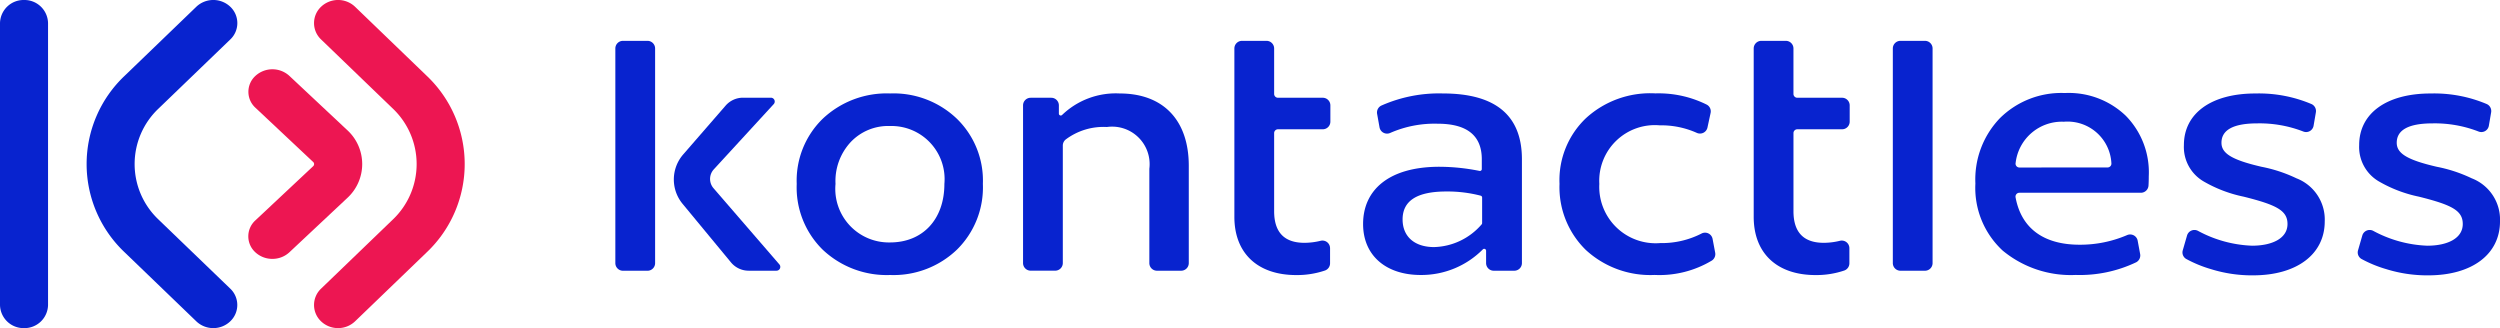
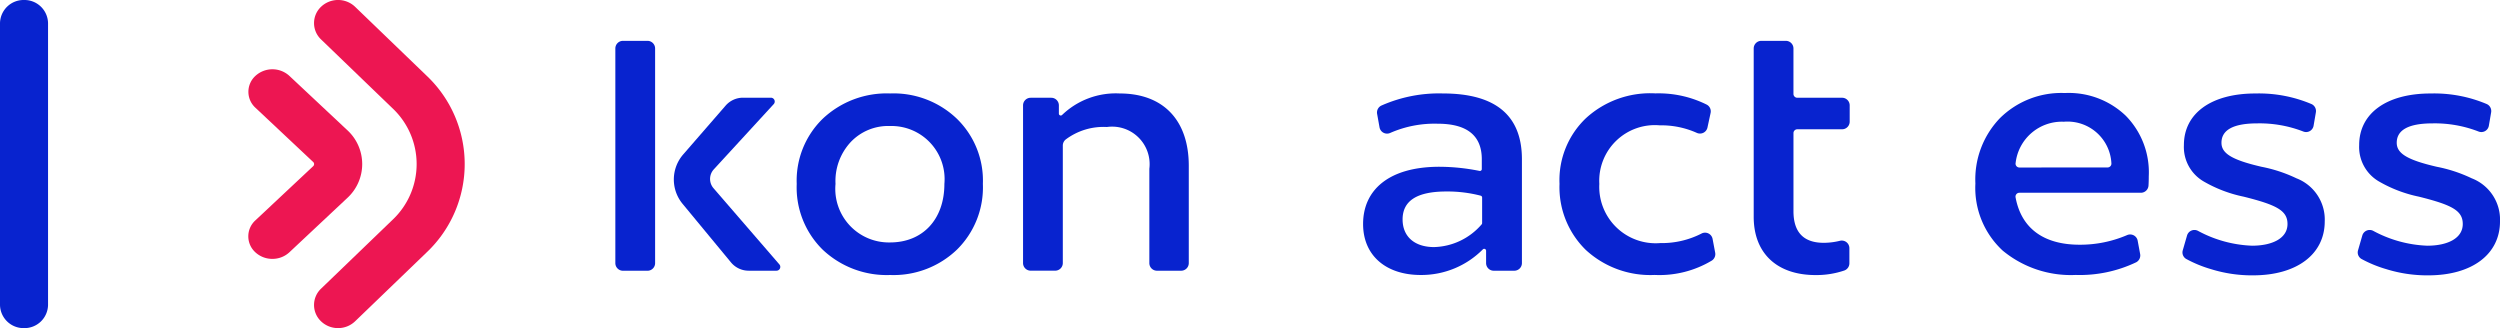
<svg xmlns="http://www.w3.org/2000/svg" width="160" height="21" viewBox="0 0 160 21">
-   <path d="M41.6,22.927a1.567,1.567,0,0,1-1.087-.433l-4.593-4.423a7.771,7.771,0,0,1,0-11.286l4.593-4.425a1.58,1.58,0,0,1,2.174,0,1.441,1.441,0,0,1,0,2.093L38.092,8.878a4.888,4.888,0,0,0,0,7.1L42.684,20.4a1.441,1.441,0,0,1,0,2.093A1.56,1.56,0,0,1,41.6,22.927Z" transform="translate(-27.948 -1.928)" fill="#0823cf" />
  <path d="M2.907,22.93A1.51,1.51,0,0,1,1.37,21.45V3.41A1.51,1.51,0,0,1,2.907,1.93,1.51,1.51,0,0,1,4.445,3.41V21.45A1.51,1.51,0,0,1,2.907,22.93Z" transform="translate(-1.37 -1.93)" fill="#0823cf" />
  <path d="M119.387,22.927a1.567,1.567,0,0,1-1.087-.433,1.441,1.441,0,0,1,0-2.093l4.593-4.423a4.9,4.9,0,0,0,0-7.1L118.3,4.453a1.441,1.441,0,0,1,0-2.093,1.58,1.58,0,0,1,2.174,0l4.593,4.425a7.78,7.78,0,0,1,0,11.286l-4.593,4.423A1.573,1.573,0,0,1,119.387,22.927Z" transform="translate(-97.751 -1.928)" fill="#ed1652" />
  <path d="M95.007,39.753a1.589,1.589,0,0,1-1.087-.422,1.38,1.38,0,0,1,0-2.04l3.7-3.468a.184.184,0,0,0,.06-.136.179.179,0,0,0-.06-.136l-3.694-3.47a1.38,1.38,0,0,1,0-2.04,1.608,1.608,0,0,1,2.172,0l3.7,3.468a2.945,2.945,0,0,1,0,4.353L96.1,39.33A1.591,1.591,0,0,1,95.007,39.753Z" transform="translate(-77.578 -23.185)" fill="#ed1652" />
  <g fill="#0823cf">
    <path d="M307.121,46.589a5.86,5.86,0,0,1-4.272,1.62,5.963,5.963,0,0,1-4.316-1.62,5.58,5.58,0,0,1-1.663-4.21,5.521,5.521,0,0,1,1.663-4.169,5.963,5.963,0,0,1,4.316-1.62,5.858,5.858,0,0,1,4.272,1.62,5.515,5.515,0,0,1,1.663,4.169A5.586,5.586,0,0,1,307.121,46.589Zm-4.274-7.915a3.3,3.3,0,0,0-2.526,1.032,3.662,3.662,0,0,0-.968,2.673,3.43,3.43,0,0,0,3.494,3.746c2.084,0,3.474-1.474,3.474-3.746A3.4,3.4,0,0,0,302.847,38.674Z" transform="translate(-245.88 -30.609)" />
    <path d="M391.427,41.23v6.226a.488.488,0,0,1-.488.488h-1.548a.488.488,0,0,1-.488-.488V41.419a2.4,2.4,0,0,0-2.716-2.673,4.029,4.029,0,0,0-2.637.8.5.5,0,0,0-.185.385v7.522a.488.488,0,0,1-.488.488h-1.569a.488.488,0,0,1-.488-.488V37.363a.488.488,0,0,1,.488-.488h1.317a.488.488,0,0,1,.488.488v.526a.121.121,0,0,0,.207.086,4.952,4.952,0,0,1,3.687-1.375C389.784,36.6,391.427,38.3,391.427,41.23Z" transform="translate(-315.345 -30.618)" />
-     <path d="M459.2,17.568a.488.488,0,0,1,.488-.488h1.569a.488.488,0,0,1,.488.488v2.909a.245.245,0,0,0,.245.245h2.866a.488.488,0,0,1,.488.488v1.042a.488.488,0,0,1-.488.488H461.99a.245.245,0,0,0-.245.245v5c0,1.348.652,2.021,1.936,2.021a4.386,4.386,0,0,0,1.037-.129.488.488,0,0,1,.606.473v.966a.489.489,0,0,1-.321.461,5.548,5.548,0,0,1-1.846.293c-2.462,0-3.957-1.389-3.957-3.725Z" transform="translate(-380.2 -14.466)" />
    <path d="M517.105,40.8v6.647a.488.488,0,0,1-.488.488H515.3a.488.488,0,0,1-.488-.488v-.79a.122.122,0,0,0-.211-.085,5.54,5.54,0,0,1-3.977,1.636c-2.19,0-3.684-1.222-3.684-3.263,0-2.19,1.663-3.663,4.883-3.663a13.119,13.119,0,0,1,2.569.266.12.12,0,0,0,.145-.119V40.8c0-1.515-.947-2.273-2.821-2.273a7.06,7.06,0,0,0-3.025.583.49.49,0,0,1-.7-.354l-.154-.861a.492.492,0,0,1,.274-.53,9.087,9.087,0,0,1,3.936-.775C515.421,36.59,517.105,38,517.105,40.8Zm-2.547,4.081V43.252a.122.122,0,0,0-.09-.119,8.476,8.476,0,0,0-2.2-.269c-1.874,0-2.8.59-2.8,1.789,0,1.073.737,1.769,2.021,1.769a4.159,4.159,0,0,0,3.044-1.46A.13.13,0,0,0,514.558,44.881Z" transform="translate(-419.702 -30.609)" />
    <path d="M589.442,37.843l-.2.93a.489.489,0,0,1-.685.336,5.544,5.544,0,0,0-2.361-.48,3.56,3.56,0,0,0-3.874,3.746,3.609,3.609,0,0,0,3.895,3.789,5.567,5.567,0,0,0,2.637-.606.49.49,0,0,1,.716.336l.167.887a.493.493,0,0,1-.211.5,6.525,6.525,0,0,1-3.668.923,6.088,6.088,0,0,1-4.4-1.6,5.61,5.61,0,0,1-1.684-4.231,5.471,5.471,0,0,1,1.7-4.21,6.089,6.089,0,0,1,4.442-1.579,6.9,6.9,0,0,1,3.277.718A.486.486,0,0,1,589.442,37.843Z" transform="translate(-479.965 -30.607)" />
    <path d="M651.82,17.568a.488.488,0,0,1,.488-.488h1.568a.488.488,0,0,1,.488.488v2.909a.245.245,0,0,0,.245.245h2.866a.488.488,0,0,1,.488.488v1.042a.488.488,0,0,1-.488.488H654.61a.245.245,0,0,0-.245.245v5c0,1.348.652,2.021,1.936,2.021a4.386,4.386,0,0,0,1.037-.129.488.488,0,0,1,.606.473v.966a.489.489,0,0,1-.321.461,5.548,5.548,0,0,1-1.846.293c-2.462,0-3.957-1.389-3.957-3.725Z" transform="translate(-539.583 -14.466)" />
-     <path d="M703.42,31.3V17.568a.488.488,0,0,1,.488-.488h1.568a.488.488,0,0,1,.488.488V31.305a.488.488,0,0,1-.488.488h-1.568A.489.489,0,0,1,703.42,31.3Z" transform="translate(-582.279 -14.466)" />
    <path d="M744.636,42.831h-7.775a.247.247,0,0,0-.242.292c.364,1.979,1.793,3.033,4.1,3.033a7.622,7.622,0,0,0,3.035-.614.489.489,0,0,1,.68.355l.159.859a.493.493,0,0,1-.259.526,8.378,8.378,0,0,1-3.865.809,6.844,6.844,0,0,1-4.673-1.558,5.461,5.461,0,0,1-1.748-4.295,5.651,5.651,0,0,1,1.579-4.19,5.583,5.583,0,0,1,4.146-1.6A5.276,5.276,0,0,1,743.67,37.9a5.157,5.157,0,0,1,1.474,3.874c0,.212-.005.414-.017.6A.49.49,0,0,1,744.636,42.831Zm-2.128-1.62a.246.246,0,0,0,.245-.264,2.811,2.811,0,0,0-3.044-2.662,2.98,2.98,0,0,0-3.085,2.63.247.247,0,0,0,.24.3Z" transform="translate(-607.623 -30.494)" />
    <path d="M819.4,37.794l-.147.859a.486.486,0,0,1-.659.373,7.74,7.74,0,0,0-2.942-.521c-1.537,0-2.295.421-2.295,1.242,0,.673.652,1.094,2.568,1.537a9.231,9.231,0,0,1,2.231.737,2.829,2.829,0,0,1,1.81,2.757c0,2.105-1.789,3.453-4.588,3.453a8.78,8.78,0,0,1-2.7-.4,7.957,7.957,0,0,1-1.581-.651.483.483,0,0,1-.216-.554l.273-.946a.491.491,0,0,1,.706-.293,7.871,7.871,0,0,0,3.449.947c1.284,0,2.274-.462,2.274-1.389,0-.863-.7-1.222-2.8-1.748a8.535,8.535,0,0,1-2.588-.989,2.548,2.548,0,0,1-1.242-2.316c0-2.041,1.769-3.3,4.567-3.3a8.645,8.645,0,0,1,3.594.675A.49.49,0,0,1,819.4,37.794Z" transform="translate(-671.183 -30.609)" />
    <path d="M884.418,37.794l-.147.859a.486.486,0,0,1-.659.373,7.74,7.74,0,0,0-2.942-.521c-1.537,0-2.295.421-2.295,1.242,0,.673.652,1.094,2.568,1.537a9.231,9.231,0,0,1,2.231.737,2.829,2.829,0,0,1,1.81,2.757c0,2.105-1.789,3.453-4.588,3.453a8.78,8.78,0,0,1-2.7-.4,7.958,7.958,0,0,1-1.581-.651.483.483,0,0,1-.216-.554l.273-.946a.491.491,0,0,1,.706-.293,7.871,7.871,0,0,0,3.449.947c1.284,0,2.274-.462,2.274-1.389,0-.863-.7-1.222-2.8-1.748a8.534,8.534,0,0,1-2.588-.989,2.548,2.548,0,0,1-1.242-2.316c0-2.041,1.769-3.3,4.568-3.3a8.645,8.645,0,0,1,3.594.675A.49.49,0,0,1,884.418,37.794Z" transform="translate(-724.984 -30.609)" />
    <path d="M230.088,31.794h1.569a.488.488,0,0,0,.488-.488V17.568a.488.488,0,0,0-.488-.488h-1.569a.488.488,0,0,0-.488.488V31.305A.489.489,0,0,0,230.088,31.794Z" transform="translate(-190.218 -14.466)" />
    <path d="M253.851,42.753l3.832-4.172a.245.245,0,0,0-.179-.411h-1.786a1.474,1.474,0,0,0-1.108.5L251.891,41.8a2.445,2.445,0,0,0-.04,3.163l1.812,2.193,1.284,1.553a1.467,1.467,0,0,0,1.132.533h1.784a.244.244,0,0,0,.185-.4l-4.215-4.876A.909.909,0,0,1,253.851,42.753Z" transform="translate(-208.165 -31.917)" />
  </g>
</svg>